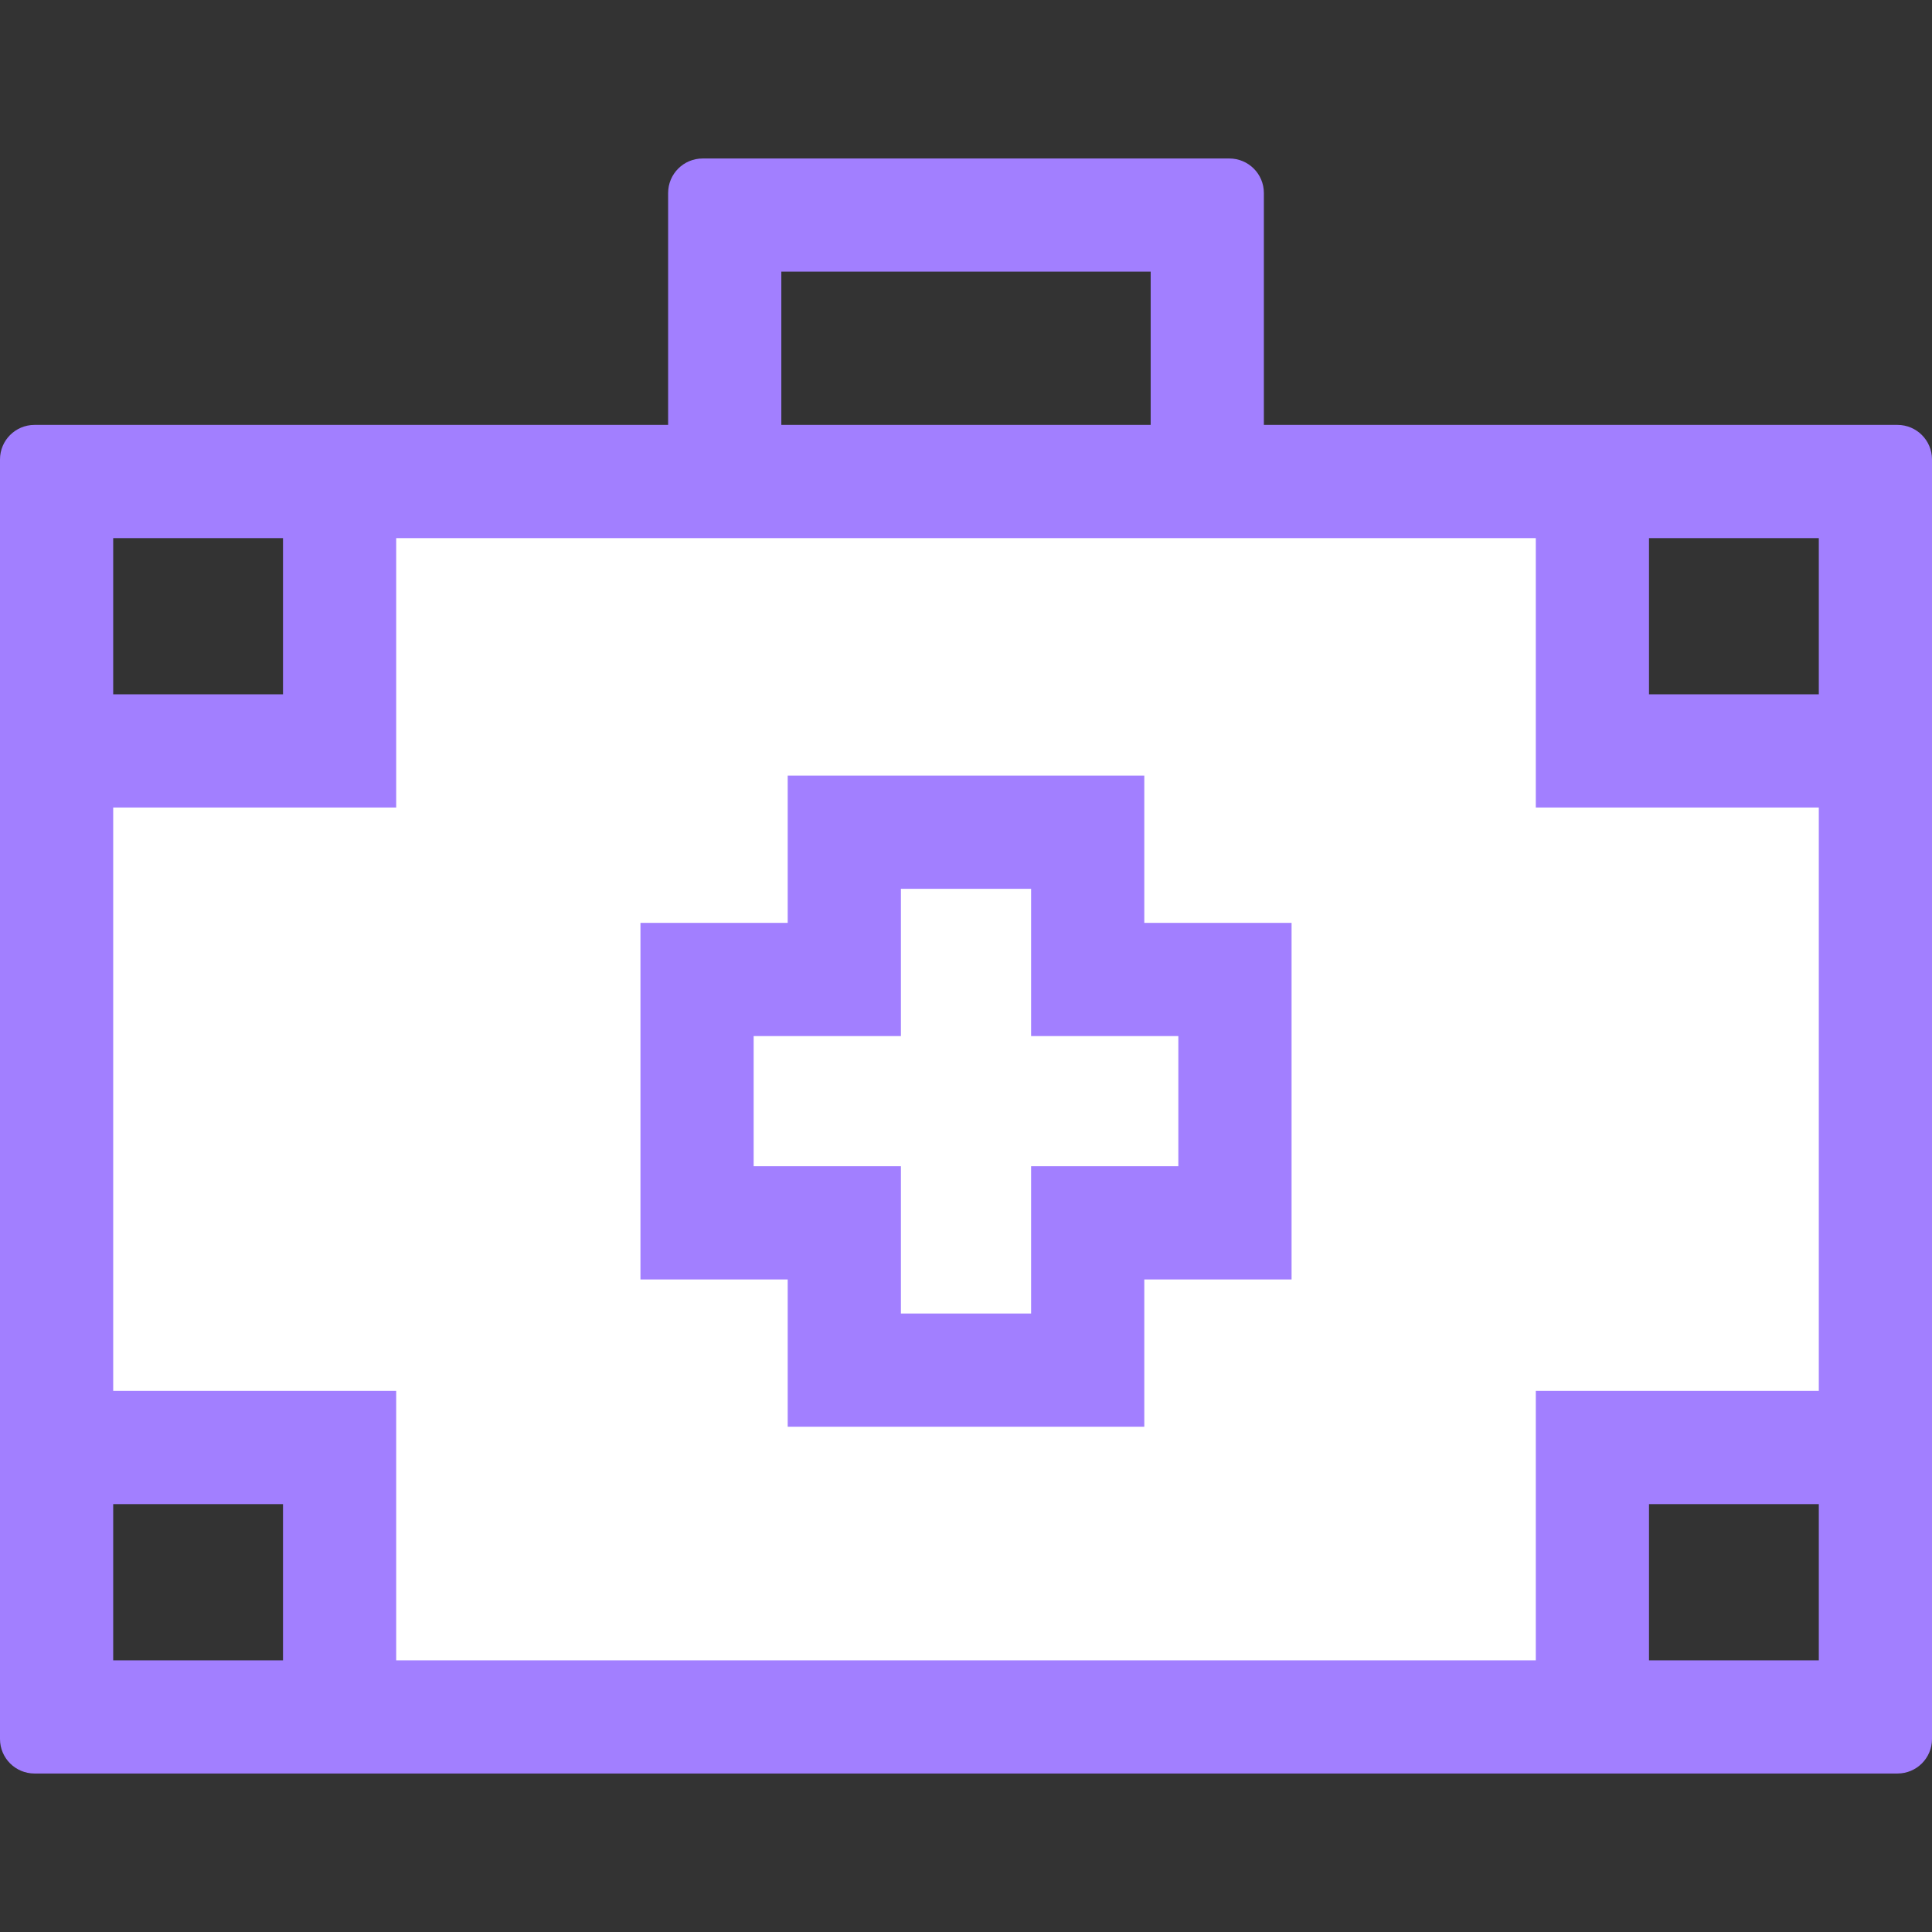
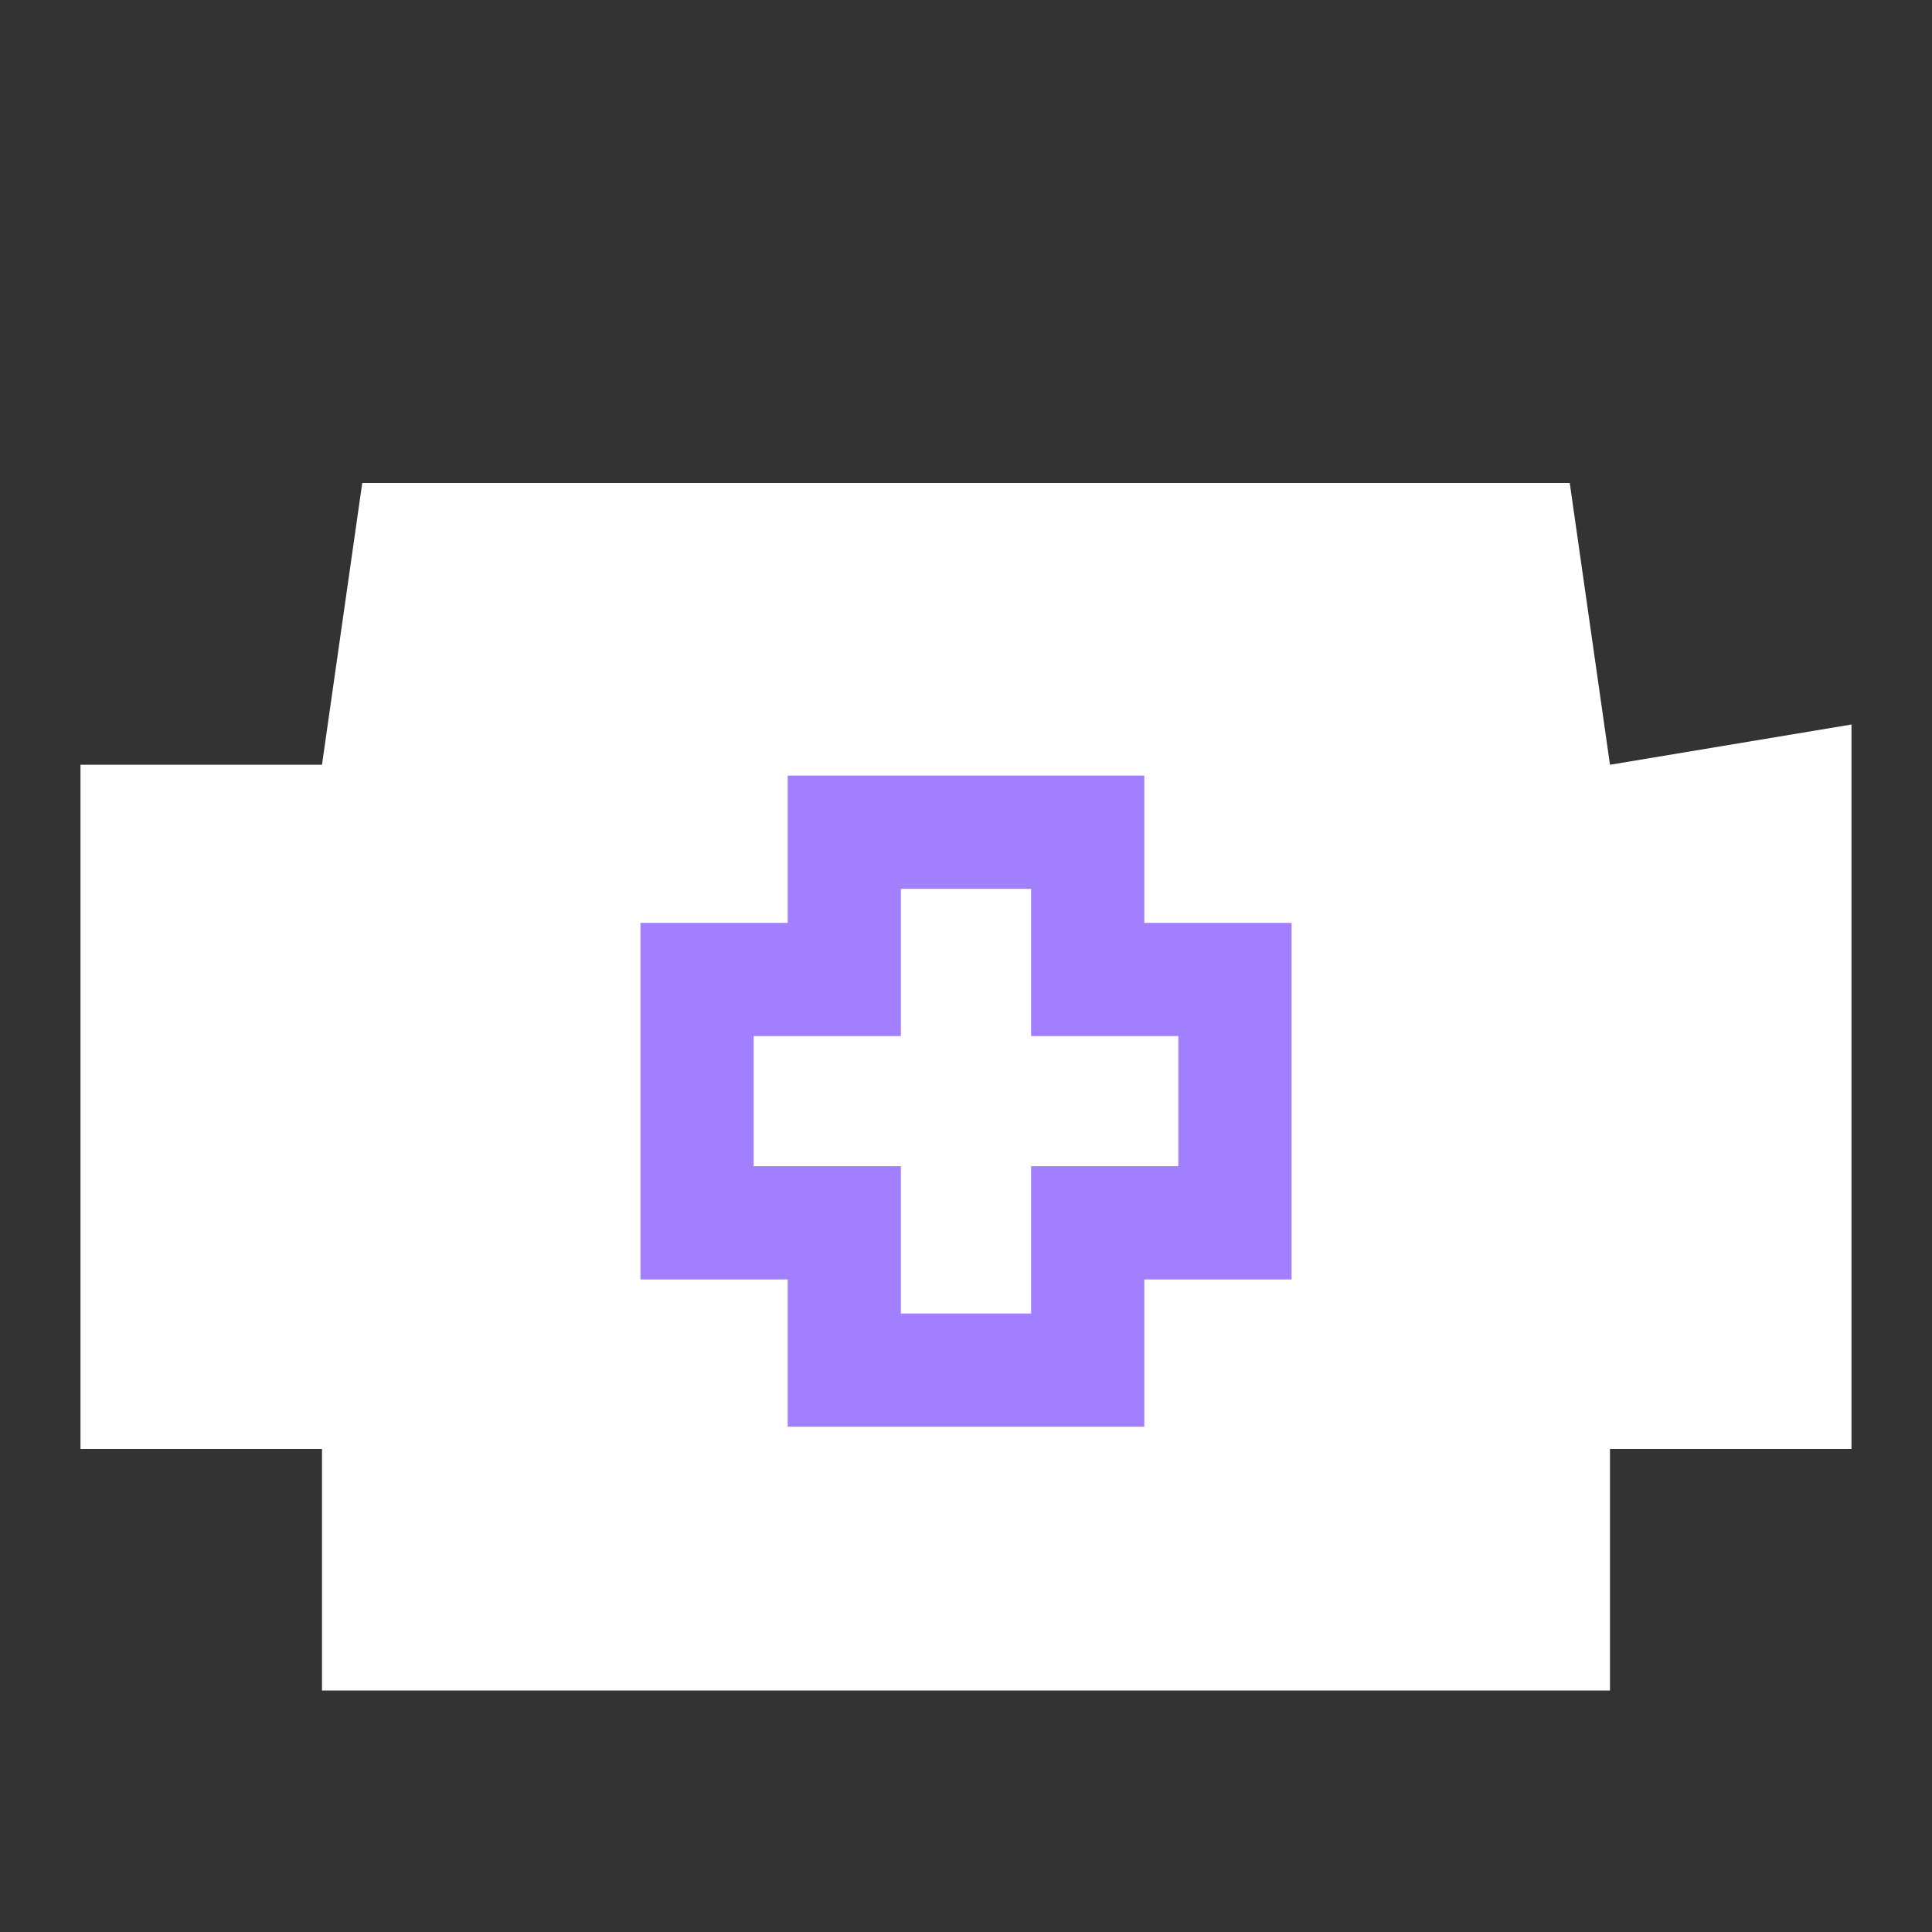
<svg xmlns="http://www.w3.org/2000/svg" width="56" height="56" viewBox="0 0 56 56" fill="none">
  <rect x="0" y="0" width="56" height="56" fill="#333333" stroke="none" />
  <path d="M9.333 22.167L10.5 14H45.5L46.666 22.167L53.666 21V42H46.666V49H9.333V42H2.333V22.167H9.333Z" fill="white" />
-   <path d="M36.634 12.316V5.594C36.634 5.041 36.186 4.594 35.634 4.594H20.366C19.814 4.594 19.366 5.041 19.366 5.594V12.316H1C0.448 12.316 0 12.764 0 13.316V50.406C0 50.959 0.448 51.406 1 51.406H55C55.552 51.406 56 50.959 56 50.406V13.316C56 12.764 55.552 12.316 55 12.316H36.634ZM22.647 7.875H33.353V12.316H22.647V7.875ZM3.281 15.598H8.203V20.125H3.281V15.598ZM8.203 48.125H3.281V43.598H8.203V48.125ZM52.719 48.125H47.797V43.598H52.719V48.125ZM52.719 40.316H44.516V48.125H11.484V40.316H3.281V23.406H11.484V15.598H44.516V23.406H52.719V40.316ZM52.719 20.125H47.797V15.598H52.719V20.125Z" fill="#A27FFF" />
  <path d="M33.168 26.75V22.481H22.832V26.75H18.564V37.086H22.832V41.354H33.168V37.086H37.437V26.75H33.168ZM34.155 33.804H29.887V38.073H26.113V33.804H21.845V30.031H26.113V25.763H29.887V30.031H34.155V33.804Z" fill="#A27FFF" />
</svg>